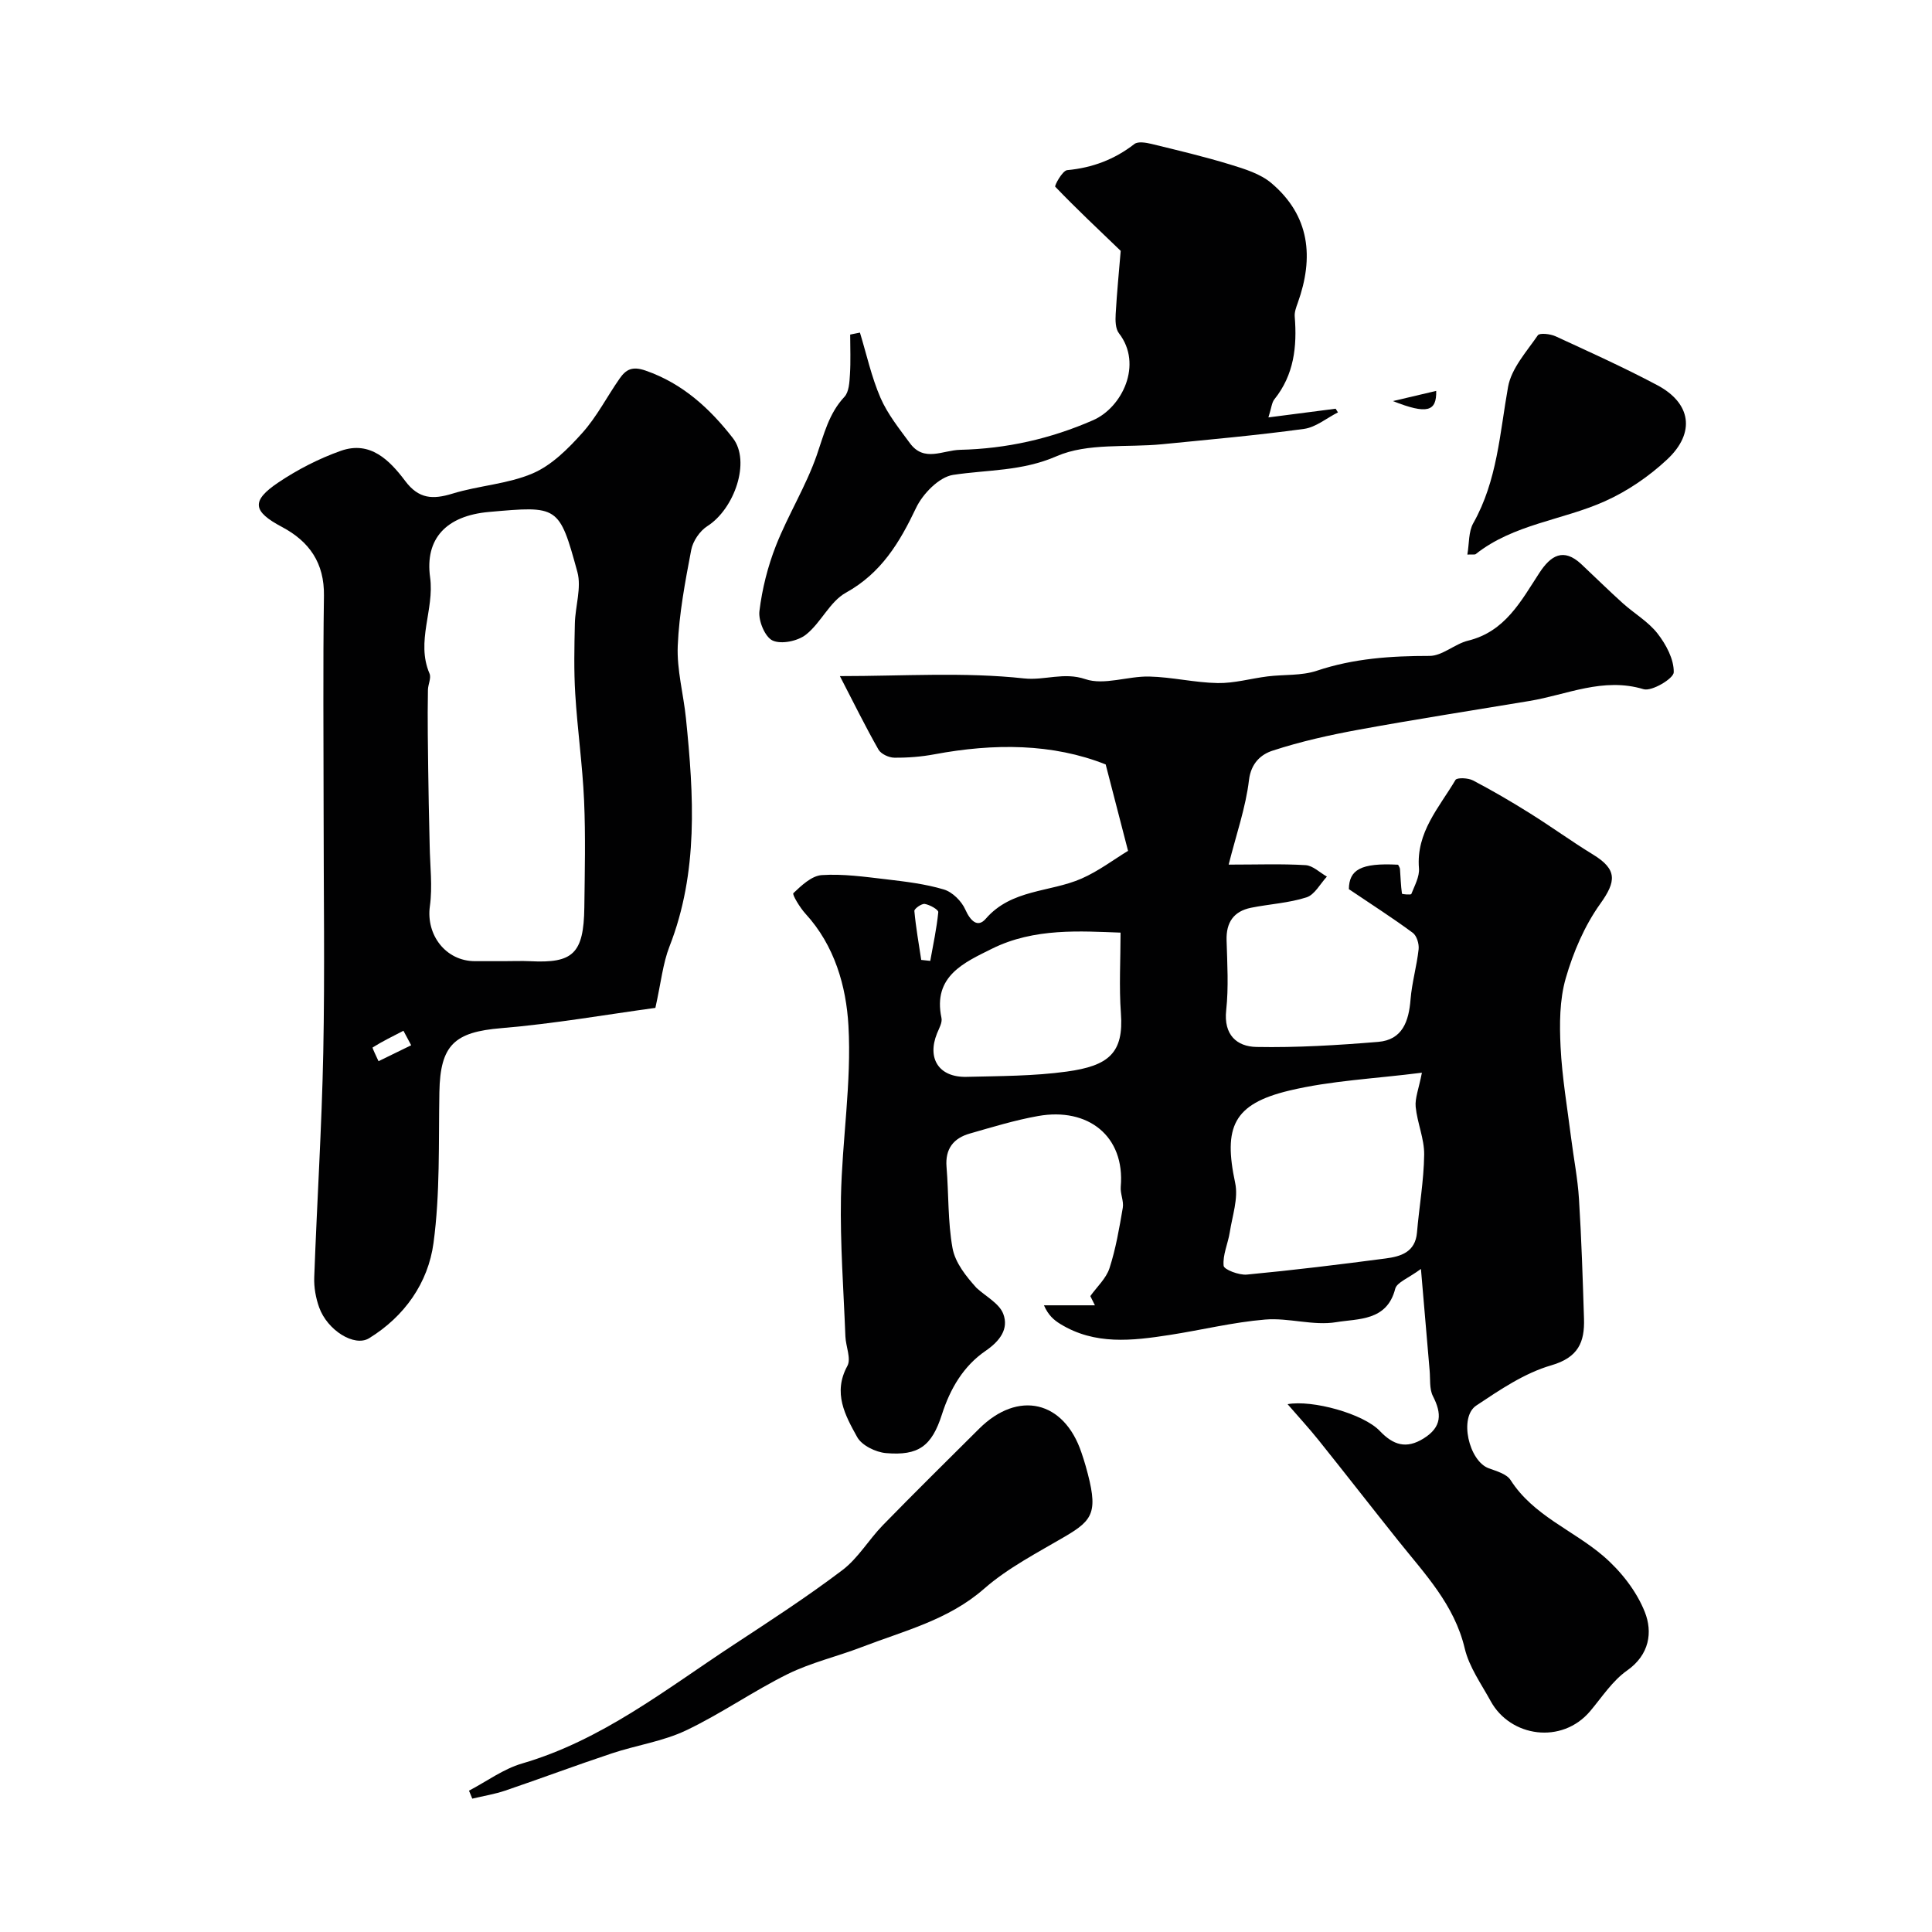
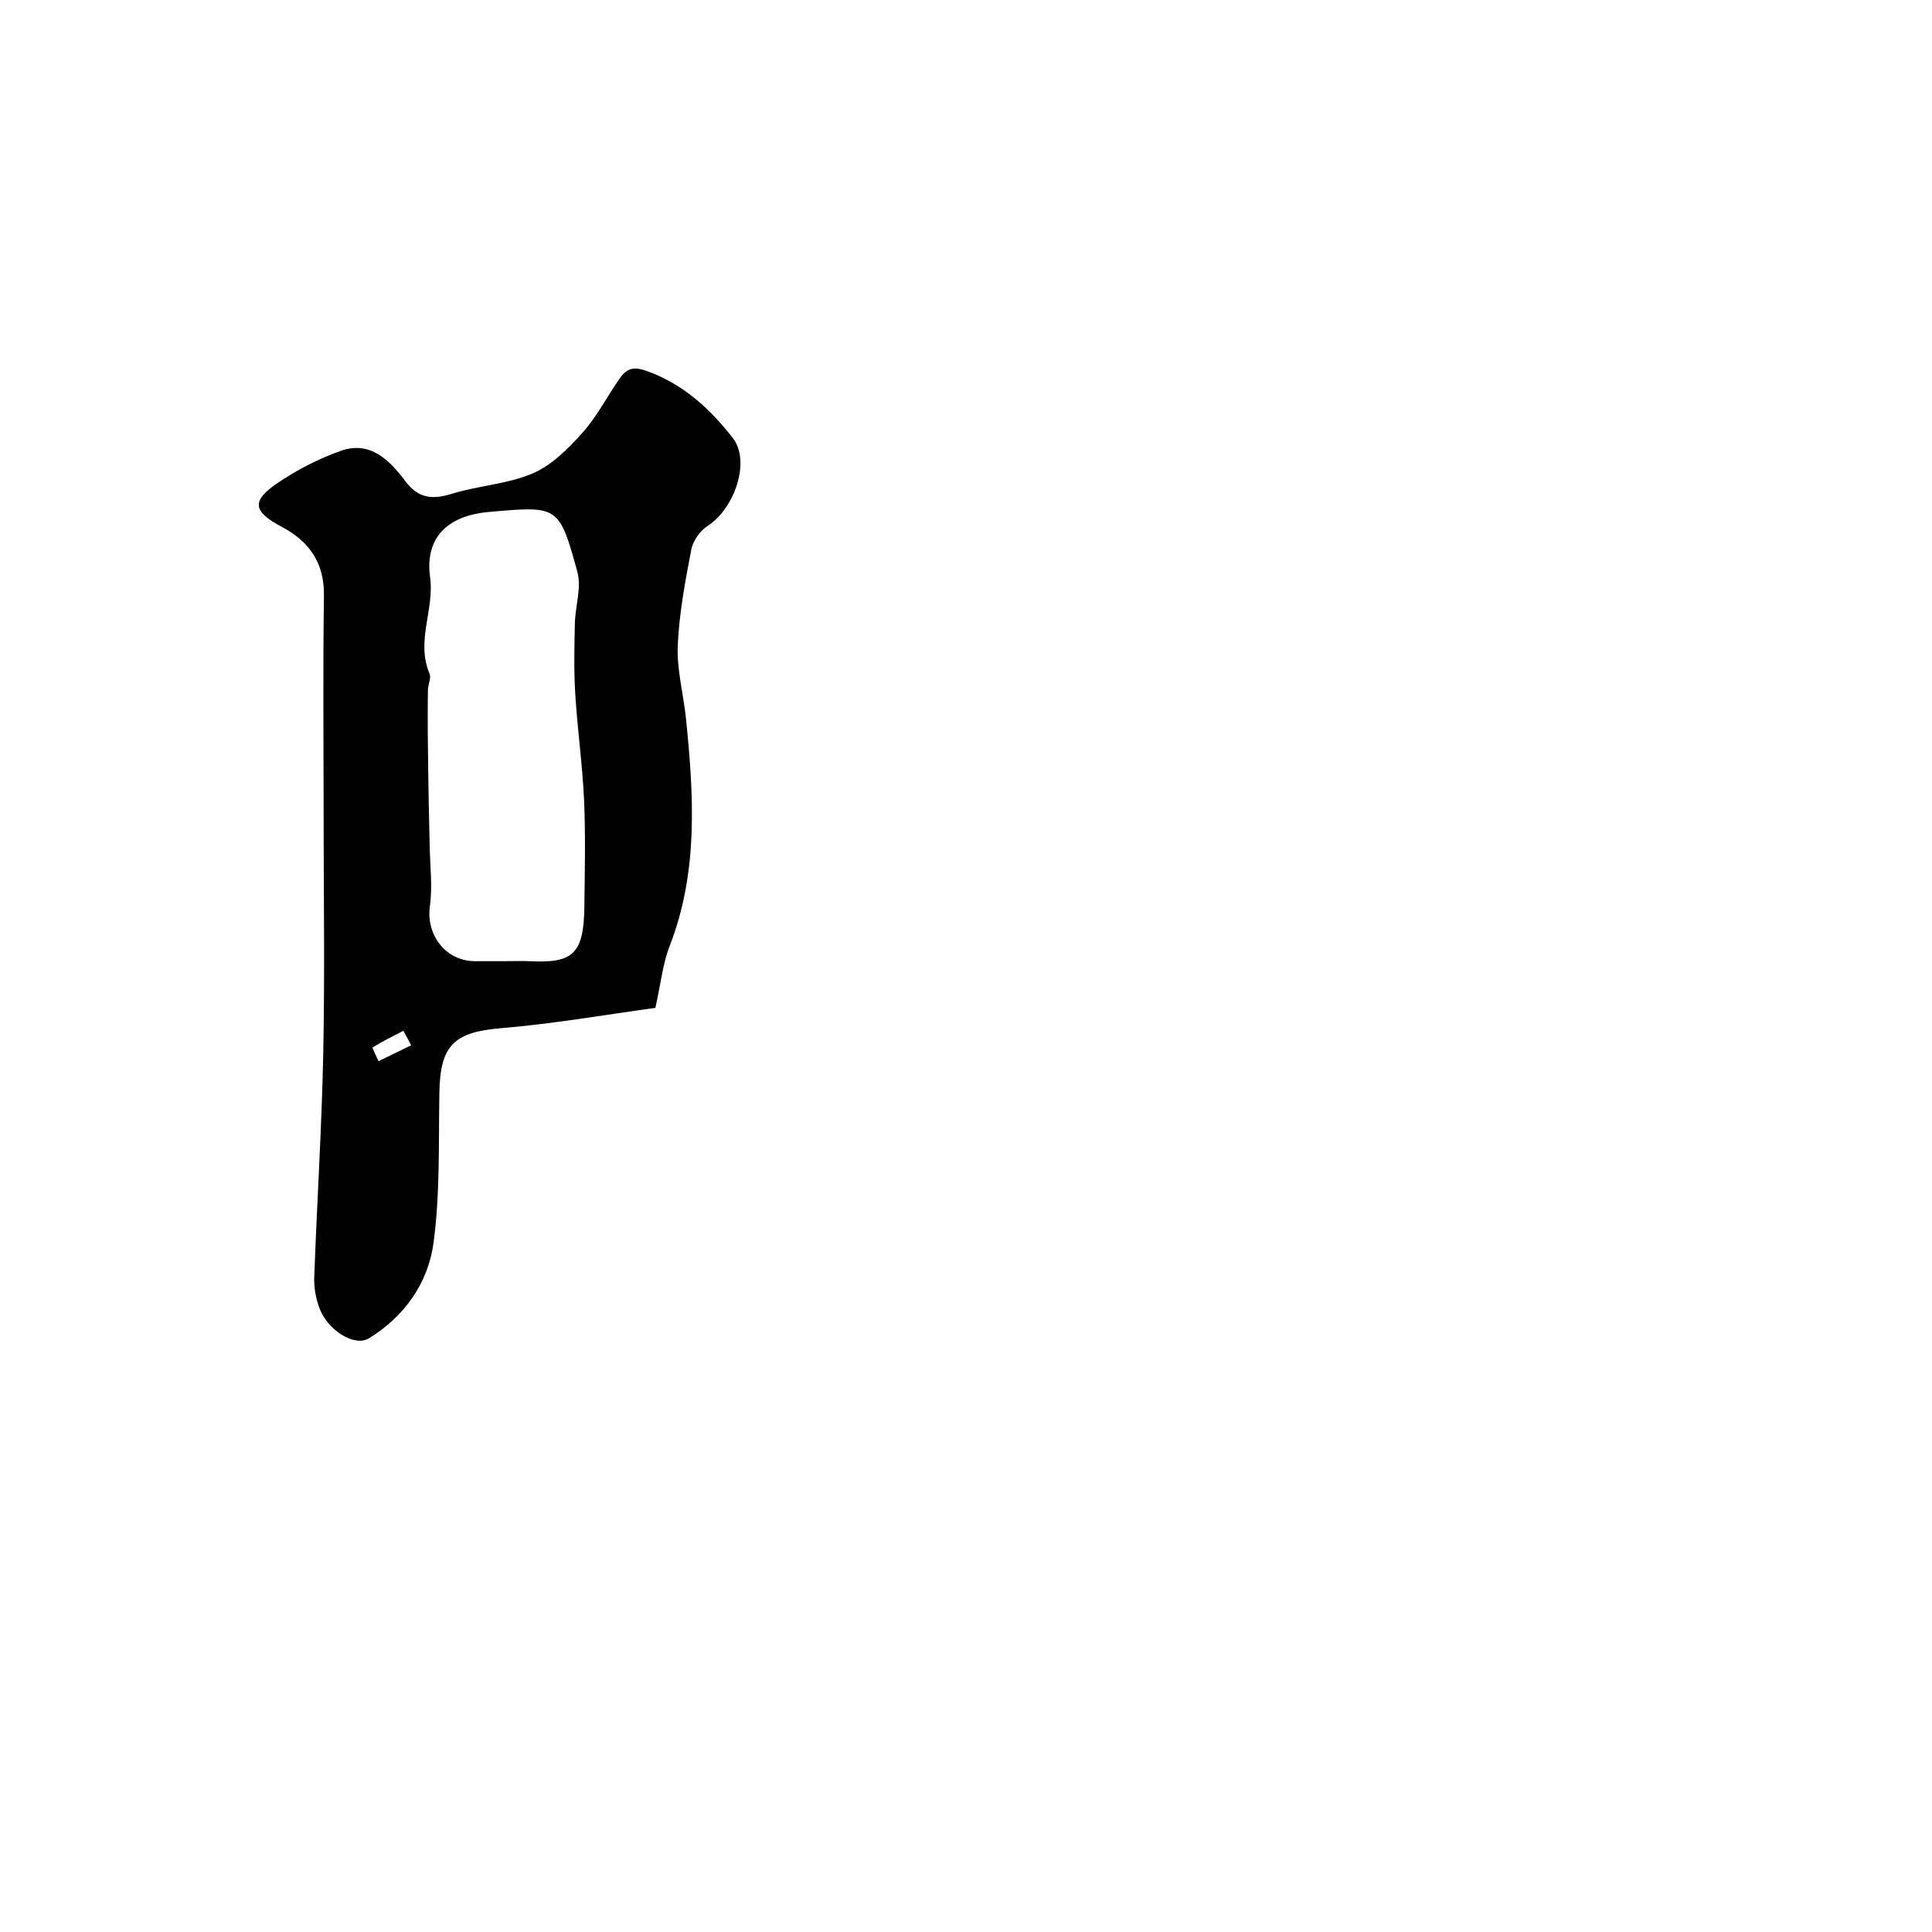
<svg xmlns="http://www.w3.org/2000/svg" enable-background="new 0 0 400 400" viewBox="0 0 400 400">
  <g fill="#010102">
-     <path d="m225.74 268.34c1.36-1.91 3.28-3.65 3.97-5.78 1.31-4.04 2.03-8.29 2.75-12.5.24-1.39-.55-2.94-.42-4.37.9-10.48-6.78-16.47-17.11-14.63-4.78.85-9.47 2.29-14.15 3.63-3.37.96-5.12 3.17-4.81 6.91.46 5.59.25 11.27 1.23 16.76.56 3.14 2.9 5.97 4.96 8.27 1.92 1.78 4.74 3.22 5.56 5.41 1.16 3.08-.67 5.59-3.69 7.66-4.55 3.12-7.31 7.81-9.02 13.16-2.11 6.58-4.86 8.56-11.57 7.99-2.13-.18-5.02-1.59-5.97-3.32-2.47-4.46-5.09-9.14-2.03-14.73.82-1.51-.33-4.04-.41-6.11-.37-9.6-1.1-19.2-.92-28.79.23-11.86 2.22-23.77 1.55-35.55-.46-8.15-2.86-16.6-8.89-23.17-1.14-1.24-2.8-3.99-2.51-4.26 1.68-1.6 3.79-3.6 5.88-3.74 4.39-.29 8.86.35 13.26.86 4.04.48 8.15.96 12.02 2.12 1.78.53 3.67 2.42 4.44 4.16 1.04 2.33 2.55 3.84 4.22 1.91 5.34-6.17 13.27-5.46 19.82-8.32 3.54-1.55 6.7-3.96 9.65-5.75-1.57-6.08-3.02-11.67-4.63-17.89-10.97-4.36-23.11-4.41-35.45-2.1-2.73.51-5.55.73-8.32.7-1.13-.01-2.76-.77-3.28-1.69-2.71-4.77-5.14-9.71-7.98-15.2 13.12 0 25.75-.87 38.13.48 4.26.46 8.22-1.37 12.69.15 3.89 1.32 8.79-.64 13.22-.54 4.74.11 9.45 1.27 14.18 1.35 3.44.06 6.88-.95 10.34-1.38 3.4-.42 7.01-.11 10.18-1.17 7.64-2.56 15.38-3.07 23.34-3.07 2.65 0 5.21-2.48 7.98-3.16 7.69-1.88 10.96-8.21 14.76-14.03 2.33-3.57 4.97-5.29 8.7-1.79 2.87 2.69 5.66 5.45 8.58 8.08 2.37 2.13 5.27 3.8 7.19 6.27 1.77 2.27 3.41 5.34 3.35 8.03-.03 1.29-4.55 4-6.25 3.49-8.38-2.53-15.84 1.15-23.64 2.44-11.74 1.95-23.5 3.78-35.21 5.92-6.07 1.11-12.15 2.46-18 4.38-2.29.75-4.41 2.51-4.84 6.06-.67 5.69-2.63 11.23-4.21 17.52 5.98 0 10.96-.19 15.92.11 1.52.09 2.95 1.54 4.42 2.37-1.39 1.49-2.53 3.76-4.23 4.3-3.68 1.18-7.65 1.38-11.47 2.15-3.6.73-5.18 3.03-5.07 6.74.14 4.83.44 9.71-.08 14.48-.56 5.09 2.2 7.52 6.25 7.6 8.4.16 16.84-.36 25.22-1.05 5.04-.42 6.34-4.28 6.7-8.8.28-3.48 1.29-6.9 1.67-10.38.12-1.11-.39-2.8-1.21-3.4-4.08-3.02-8.37-5.76-13.23-9.04.05-3.99 2.41-5.48 10.19-5.06.14.29.36.58.39.89.13 1.7.17 3.41.41 5.1.02.13 1.86.29 1.94.07.68-1.73 1.72-3.59 1.58-5.32-.61-7.45 4.18-12.58 7.56-18.29.31-.53 2.63-.43 3.63.1 4.01 2.1 7.93 4.39 11.76 6.79 4.42 2.76 8.65 5.84 13.1 8.56 5.02 3.08 4.82 5.53 1.5 10.17-3.26 4.55-5.6 10.03-7.16 15.44-1.29 4.48-1.3 9.48-1.07 14.2.31 6.3 1.39 12.57 2.18 18.84.53 4.22 1.37 8.42 1.63 12.66.52 8.26.78 16.53 1.04 24.8.15 4.83-1.17 8.01-6.79 9.64-5.53 1.6-10.63 5.07-15.52 8.33-3.62 2.41-1.53 11.47 2.58 12.98 1.61.59 3.71 1.17 4.52 2.43 4.73 7.4 12.94 10.37 19.21 15.74 3.6 3.09 6.88 7.25 8.6 11.61 1.62 4.11 1 8.81-3.69 12.1-3.02 2.12-5.18 5.49-7.62 8.39-5.88 6.97-16.55 5.37-20.61-2.06-1.95-3.56-4.46-7.06-5.37-10.9-2.15-9.09-8.28-15.44-13.77-22.32-5.52-6.91-10.95-13.9-16.48-20.8-2.05-2.56-4.29-4.98-6.43-7.46 5.09-.94 15.69 1.96 19.1 5.55 2.77 2.91 5.47 3.8 9.09 1.53 3.78-2.37 3.75-5.13 1.9-8.75-.76-1.49-.52-3.52-.68-5.31-.57-6.51-1.12-13.02-1.8-21.02-2.6 1.93-4.99 2.77-5.33 4.12-1.71 6.72-7.71 6.15-12.2 6.9-4.74.79-9.86-.95-14.73-.54-6.63.55-13.17 2.17-19.77 3.19-7.74 1.2-15.49 2.13-22.66-2.29-1.3-.8-2.48-1.81-3.36-3.85h10.55c-.31-.63-.63-1.27-.95-1.91zm68.65-46.25c-9.77 1.25-18.83 1.63-27.49 3.71-11.59 2.78-13.63 7.57-11.17 19.12.68 3.18-.59 6.81-1.12 10.21-.37 2.34-1.49 4.69-1.27 6.93.08.8 3.19 1.98 4.8 1.83 9.6-.91 19.19-2.08 28.75-3.34 3.11-.41 6.13-1.29 6.48-5.36.46-5.38 1.42-10.75 1.49-16.13.04-3.29-1.43-6.57-1.76-9.9-.17-1.8.64-3.71 1.29-7.07zm-62.39-29c-8.14-.28-17.84-1.05-26.66 3.35-5.63 2.81-12.27 5.63-10.42 14.31.21.96-.5 2.17-.92 3.21-2.11 5.22.42 9.13 6.12 8.99 6.92-.17 13.9-.15 20.73-1.09 8.68-1.19 11.84-3.83 11.22-12.09-.4-5.47-.07-11.01-.07-16.68zm-41.27 5.65c.62.07 1.25.13 1.87.2.6-3.36 1.33-6.71 1.66-10.09.05-.51-1.75-1.53-2.8-1.7-.66-.1-2.19 1-2.15 1.46.31 3.39.91 6.76 1.42 10.13z" />
    <path d="m135.69 208.67c-9.95 1.35-20.89 3.28-31.92 4.2-9.65.8-12.63 3.45-12.8 13.25-.19 10.43.17 20.97-1.22 31.25-1.11 8.22-5.98 15.18-13.34 19.7-3.03 1.86-8.63-1.64-10.33-6.38-.7-1.95-1.1-4.16-1.02-6.23.56-15.53 1.56-31.05 1.87-46.59.33-16.67.07-33.36.07-50.04 0-14.83-.15-29.65.07-44.48.1-6.79-3.02-11.24-8.69-14.25-6.06-3.21-6.45-5.38-.75-9.21 3.99-2.68 8.41-4.95 12.93-6.55 6.1-2.16 10.12 1.97 13.34 6.25 2.8 3.73 5.71 3.86 9.78 2.61 5.46-1.68 11.43-1.97 16.61-4.19 3.93-1.68 7.34-5.11 10.28-8.39 3.01-3.36 5.11-7.52 7.72-11.25 1.3-1.86 2.59-2.61 5.38-1.64 7.69 2.67 13.32 7.88 18.06 13.97 3.75 4.82.32 14.67-5.28 18.23-1.56.99-3 3.11-3.34 4.92-1.25 6.56-2.51 13.2-2.79 19.85-.21 4.98 1.19 10.01 1.7 15.03 1.62 15.94 2.62 31.81-3.42 47.25-1.36 3.49-1.73 7.37-2.91 12.69zm-31.37-9.67c1.83 0 3.67-.08 5.5.01 8.75.44 11.04-1.52 11.16-11.14.09-7.36.27-14.74-.05-22.1-.33-7.38-1.38-14.73-1.83-22.1-.3-4.84-.19-9.72-.08-14.58.08-3.58 1.41-7.41.52-10.67-3.77-13.81-3.99-13.69-18.27-12.43-8.89.78-13.33 5.54-12.22 13.56.92 6.65-2.99 13.23-.12 19.91.39.91-.31 2.24-.33 3.38-.06 3.09-.06 6.18-.03 9.26.04 4.79.12 9.59.2 14.38.05 2.87.14 5.74.19 8.61.07 4.19.61 8.44.04 12.54-.82 5.93 3.28 11.36 9.33 11.37zm-19.19 17.41c-.53-1-1.07-2-1.6-3-2.15 1.11-4.33 2.17-6.37 3.45-.14.09.78 1.86 1.21 2.85 2.25-1.1 4.5-2.2 6.76-3.3z" />
-     <path d="m178.04 68.86c1.38 4.52 2.39 9.2 4.26 13.51 1.47 3.38 3.88 6.38 6.09 9.39 2.94 3.99 6.76 1.46 10.39 1.37 9.63-.23 18.72-2.28 27.53-6.13 6.02-2.63 10.36-11.55 5.35-18.01-.73-.94-.75-2.65-.67-3.98.25-4.47.7-8.94 1.04-13.07-4.75-4.57-9.27-8.81-13.55-13.28-.21-.22 1.49-3.34 2.46-3.43 5.22-.49 9.78-2.2 13.92-5.41.74-.58 2.38-.3 3.52-.03 5.46 1.33 10.94 2.63 16.31 4.27 2.99.92 6.26 1.91 8.56 3.87 7.95 6.75 8.81 15.36 5.44 24.77-.33.91-.71 1.92-.63 2.85.5 6.19-.14 12.05-4.21 17.12-.55.68-.6 1.75-1.24 3.75 5.13-.66 9.52-1.23 13.92-1.8.16.25.32.51.48.76-2.34 1.18-4.59 3.09-7.04 3.42-9.74 1.33-19.53 2.2-29.32 3.17-7.35.73-15.45-.32-21.88 2.48-7.24 3.15-14.27 2.78-21.44 3.87-2.9.44-6.28 3.91-7.67 6.84-3.42 7.19-7.2 13.49-14.54 17.56-3.32 1.84-5.14 6.21-8.25 8.67-1.69 1.34-5.09 2.05-6.9 1.23-1.58-.72-2.98-4.09-2.74-6.09.56-4.61 1.73-9.26 3.43-13.58 2.51-6.36 6.2-12.27 8.44-18.7 1.5-4.31 2.47-8.6 5.72-12.08.96-1.02 1.05-3.04 1.15-4.63.18-2.75.05-5.51.05-8.27.66-.12 1.34-.26 2.02-.41z" />
-     <path d="m97.1 370.74c3.66-1.92 7.12-4.5 11-5.63 16.48-4.81 29.68-15.3 43.65-24.48 7.65-5.03 15.35-10.02 22.64-15.54 3.28-2.48 5.48-6.33 8.41-9.33 6.56-6.73 13.25-13.32 19.91-19.95 8.08-8.04 17.58-5.83 21.19 4.93.31.92.62 1.85.88 2.79 2.67 9.46 1.67 11.09-4.3 14.6-5.73 3.36-11.78 6.47-16.72 10.79-7.42 6.5-16.56 8.71-25.29 12.07-5.09 1.96-10.51 3.21-15.37 5.6-7.2 3.56-13.85 8.25-21.1 11.69-4.77 2.26-10.23 3.04-15.3 4.73-7.4 2.46-14.7 5.2-22.08 7.71-2.21.75-4.56 1.12-6.84 1.67-.23-.56-.46-1.11-.68-1.65z" />
-     <path d="m303.8 114.82c.4-2.29.22-4.73 1.23-6.51 4.97-8.81 5.48-18.61 7.2-28.22.69-3.82 3.82-7.27 6.16-10.67.37-.54 2.58-.29 3.66.2 7.07 3.26 14.19 6.47 21.06 10.12 7.02 3.72 7.97 9.85 2.06 15.38-3.75 3.51-8.24 6.58-12.92 8.67-8.77 3.93-18.86 4.7-26.73 10.94-.2.14-.62.03-1.72.09z" />
-     <path d="m288.39 83.04c2.96-.7 5.92-1.4 8.96-2.11.1 4.28-1.87 4.91-8.96 2.11z" />
  </g>
</svg>